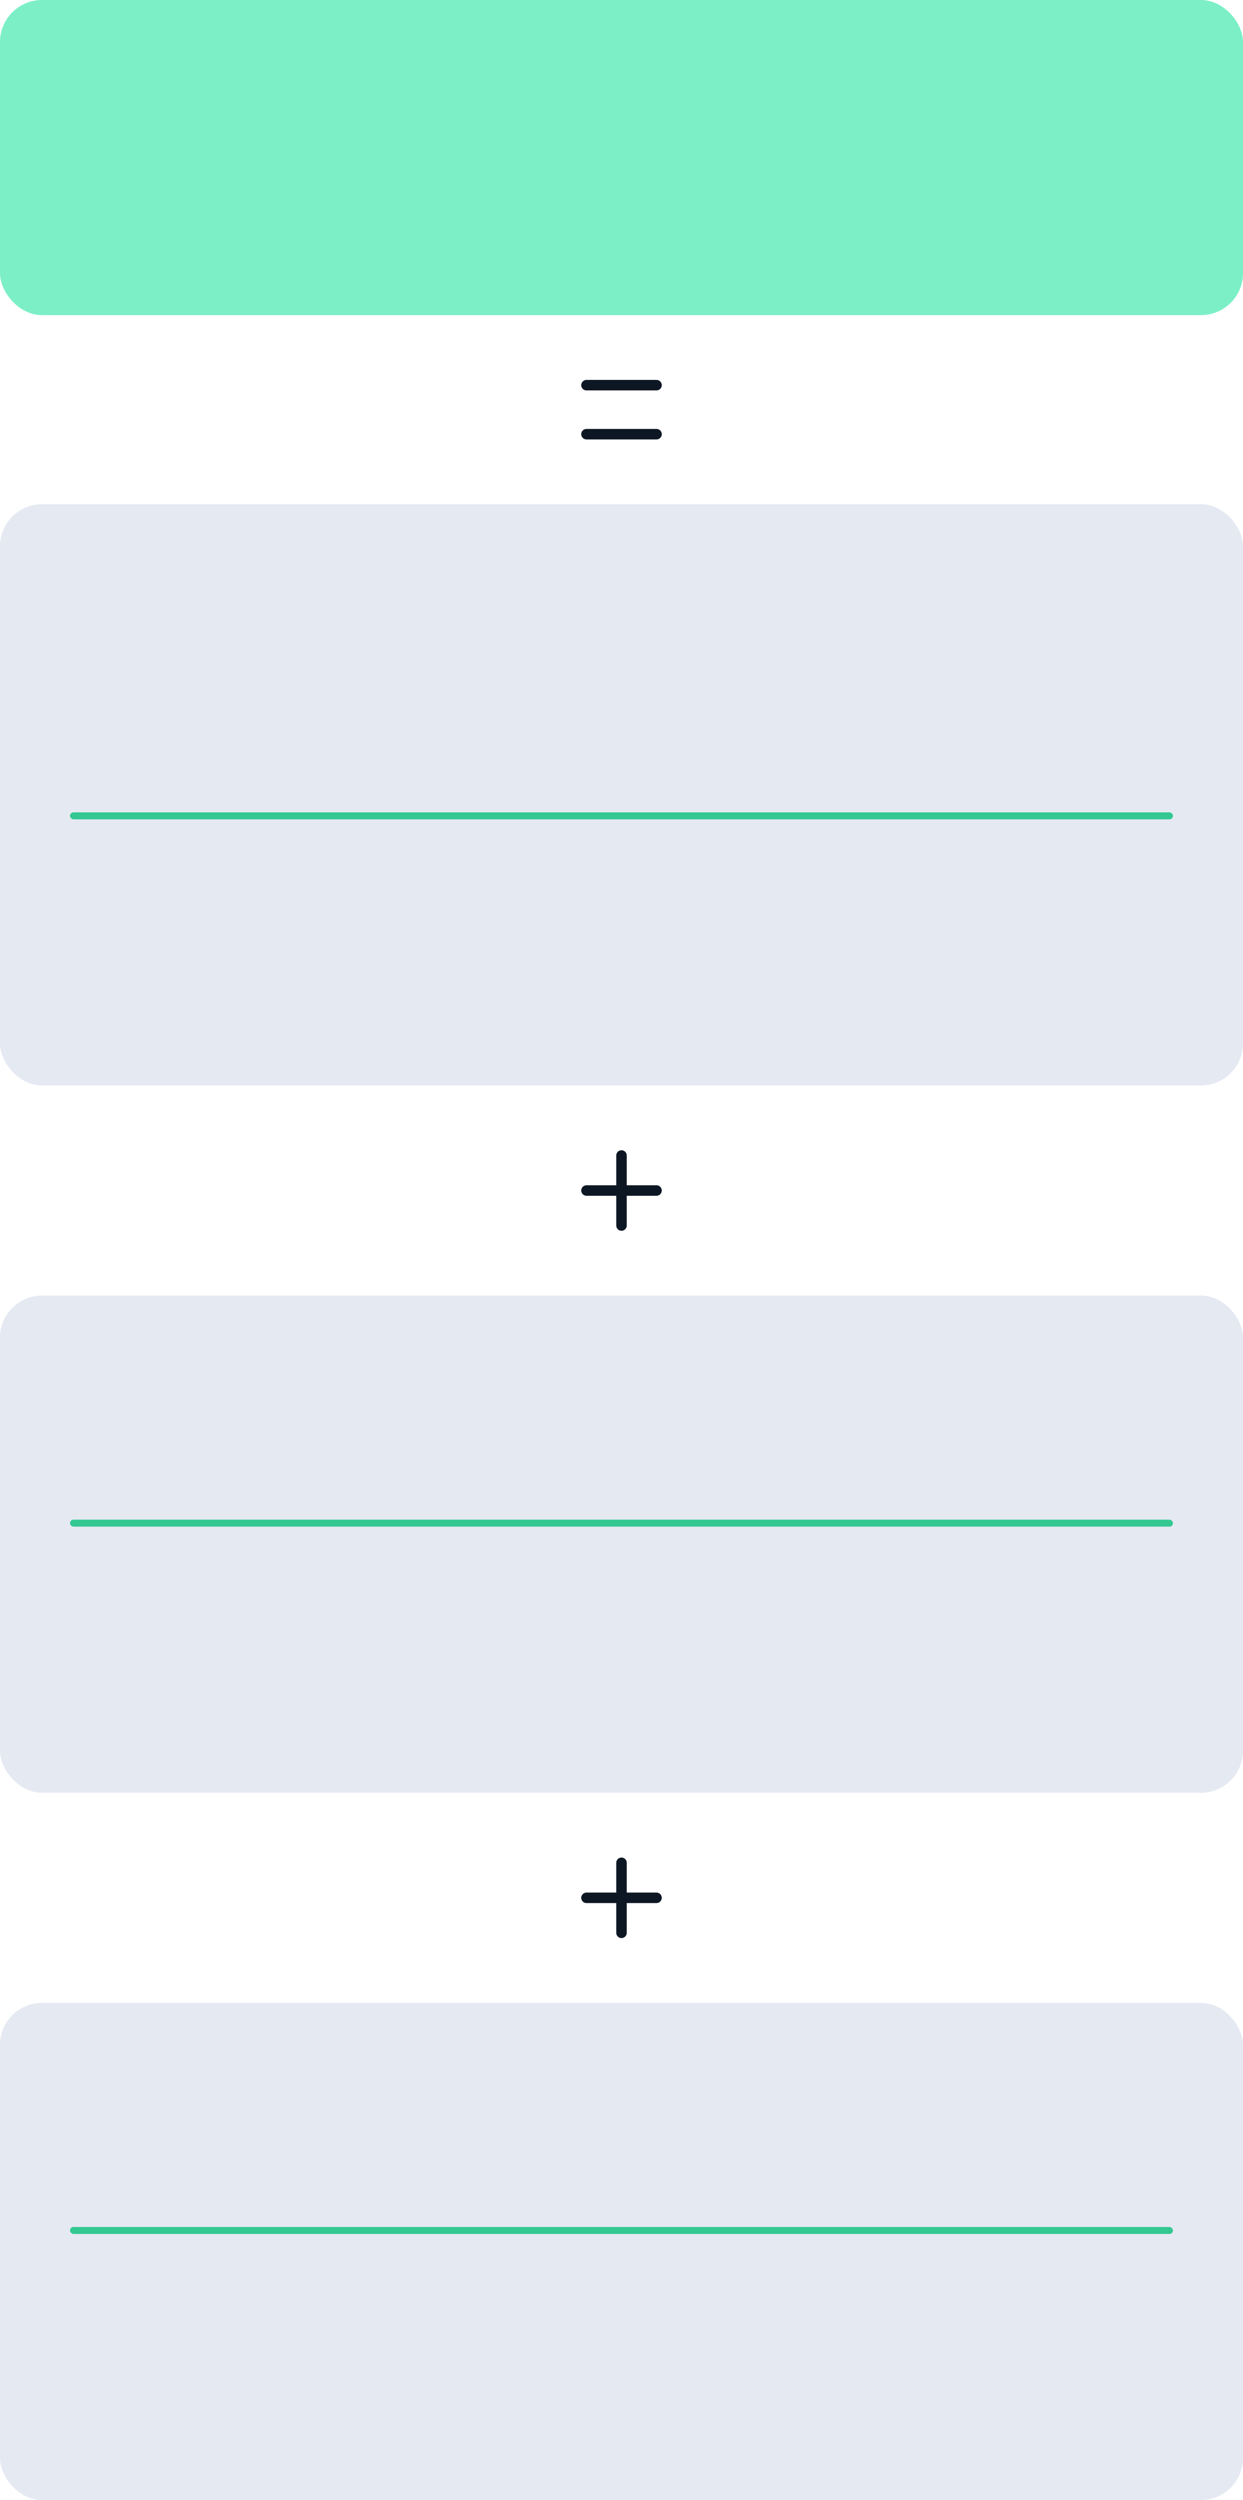
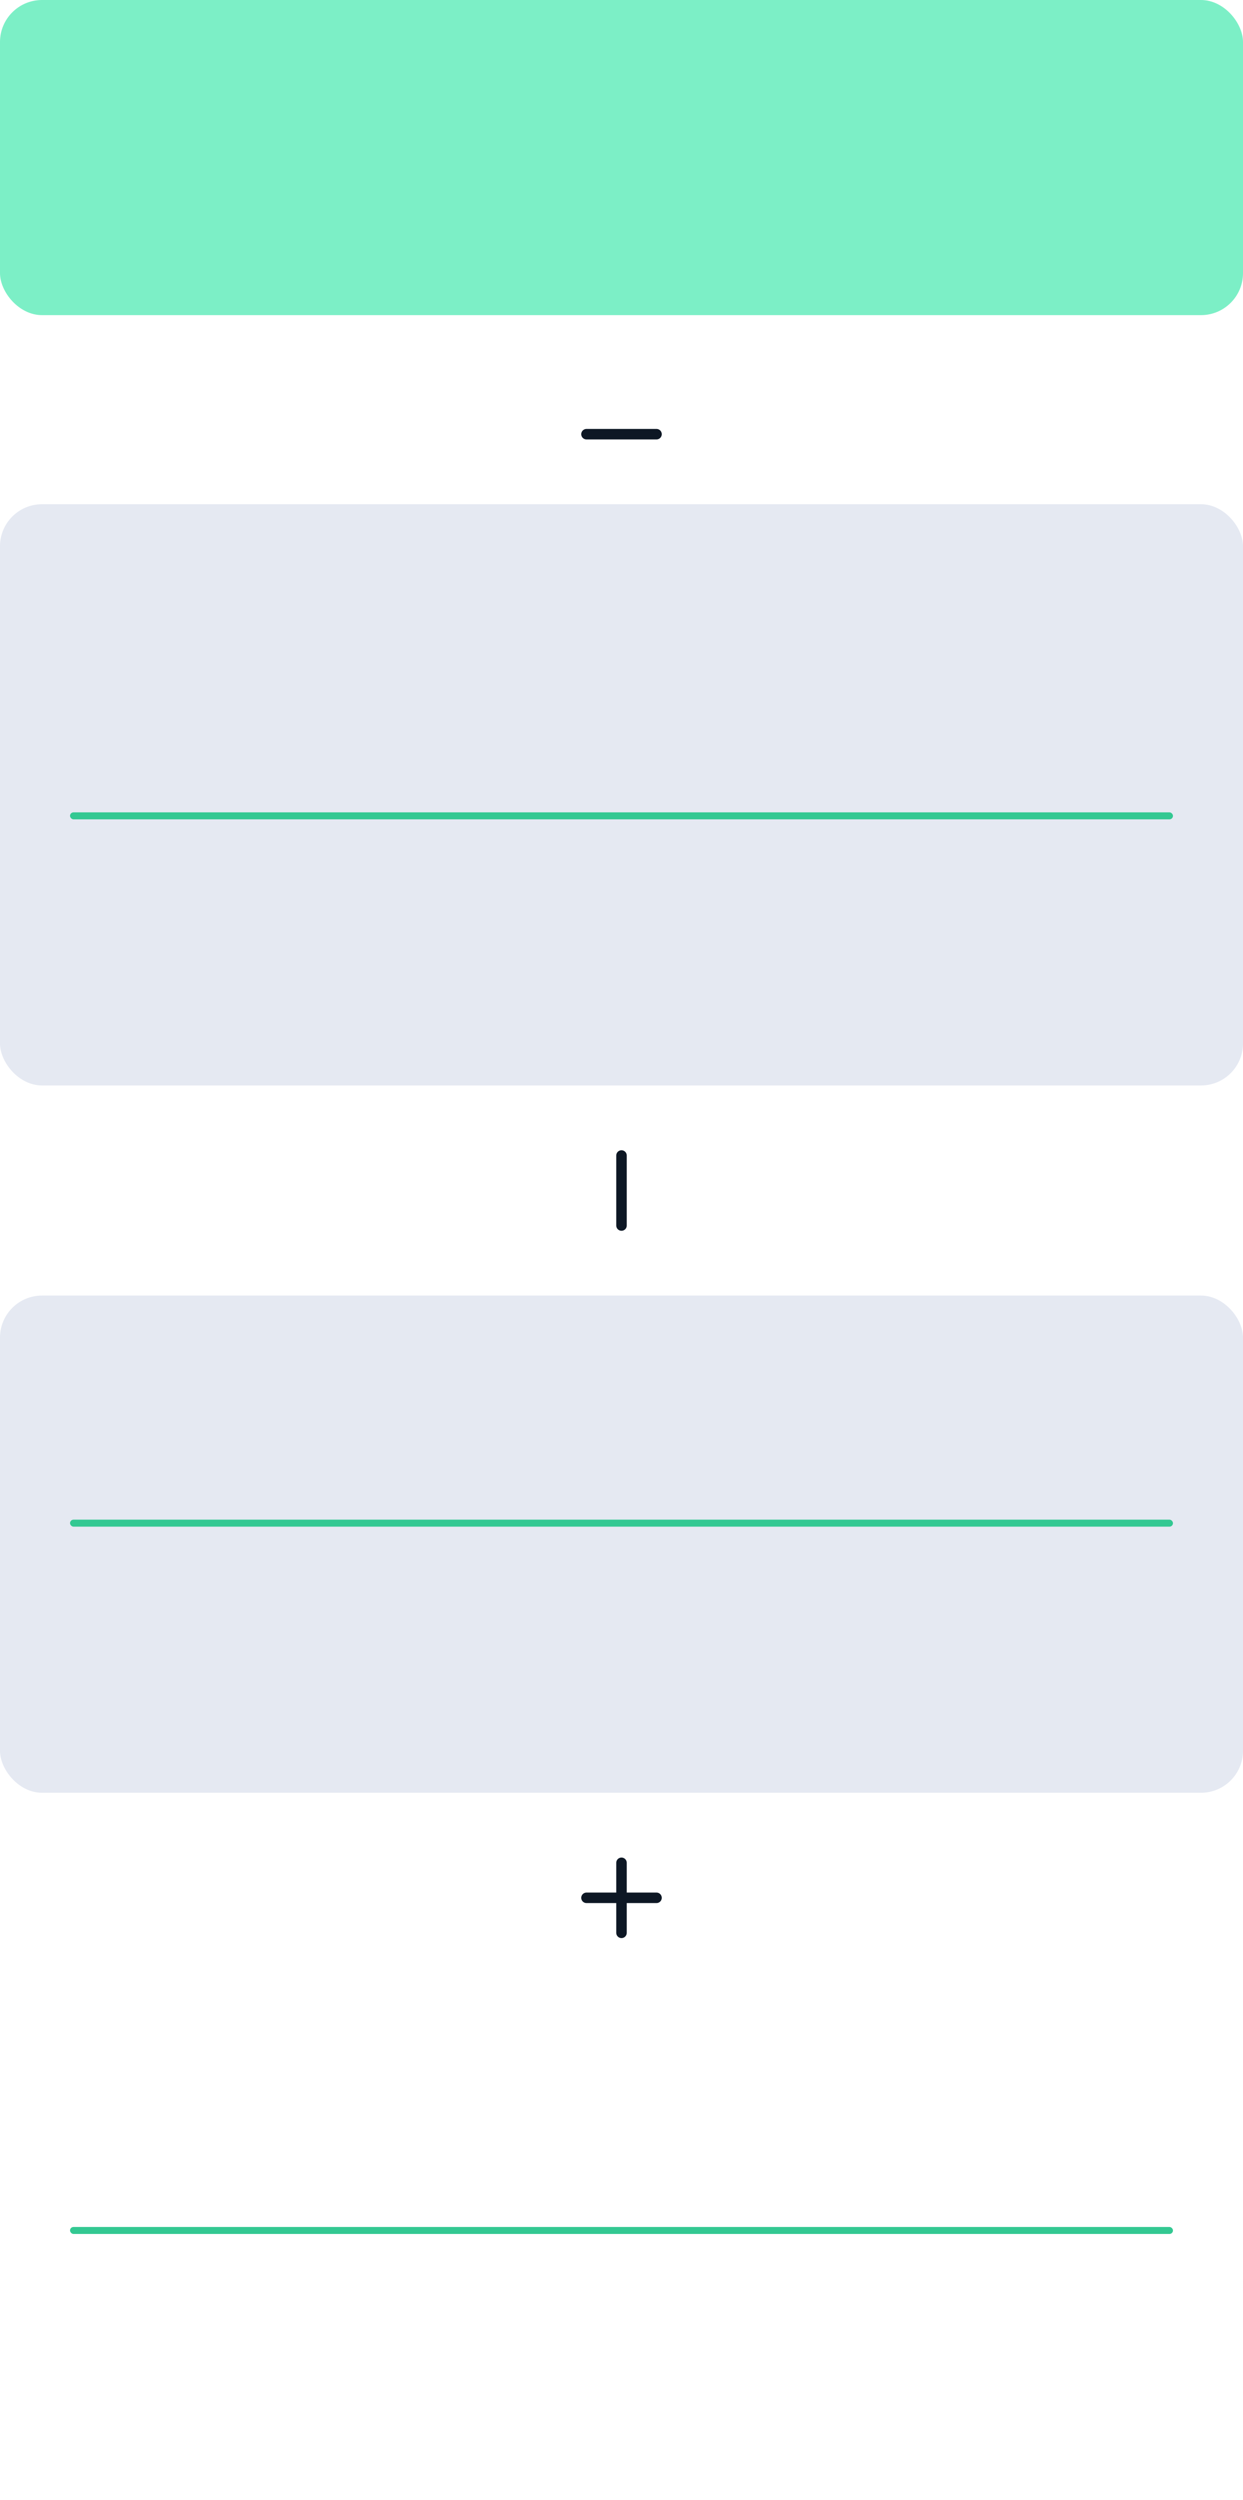
<svg xmlns="http://www.w3.org/2000/svg" width="355" height="714" viewBox="0 0 355 714" fill="none">
  <rect width="355" height="90" rx="12" fill="#7CEFC6" />
-   <path d="M167.5 110H187.5" stroke="#0D1724" stroke-width="3" stroke-linecap="round" />
  <path d="M167.5 124H187.5" stroke="#0D1724" stroke-width="3" stroke-linecap="round" />
  <rect y="144" width="355" height="166" rx="12" fill="#E5E9F2" />
  <rect x="20" y="232" width="315" height="2" rx="1" fill="#33C892" />
  <path d="M177.5 350L177.5 330" stroke="#0D1724" stroke-width="3" stroke-linecap="round" />
-   <path d="M167.5 340H187.5" stroke="#0D1724" stroke-width="3" stroke-linecap="round" />
  <rect y="370" width="355" height="142" rx="12" fill="#E5E9F2" />
  <rect x="20" y="434" width="315" height="2" rx="1" fill="#33C892" />
  <path d="M177.5 552L177.5 532" stroke="#0D1724" stroke-width="3" stroke-linecap="round" />
  <path d="M167.5 542H187.5" stroke="#0D1724" stroke-width="3" stroke-linecap="round" />
-   <rect y="572" width="355" height="142" rx="12" fill="#E5E9F2" />
  <rect x="20" y="636" width="315" height="2" rx="1" fill="#33C892" />
</svg>